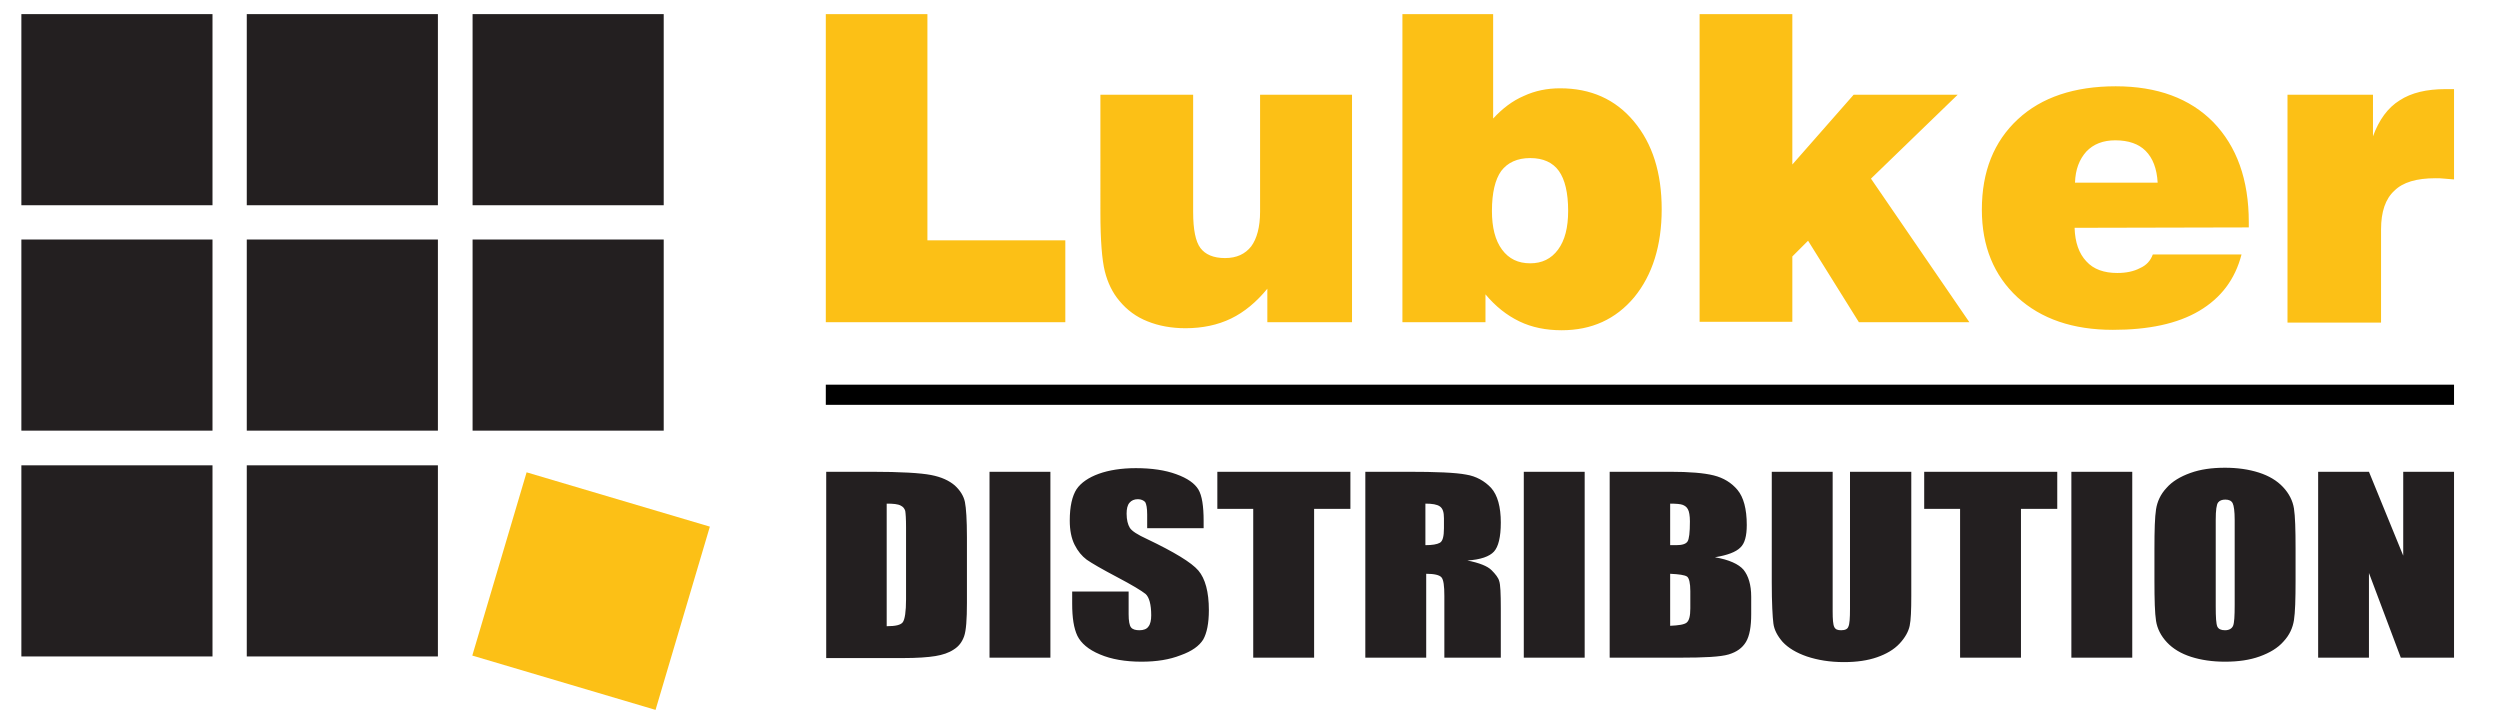
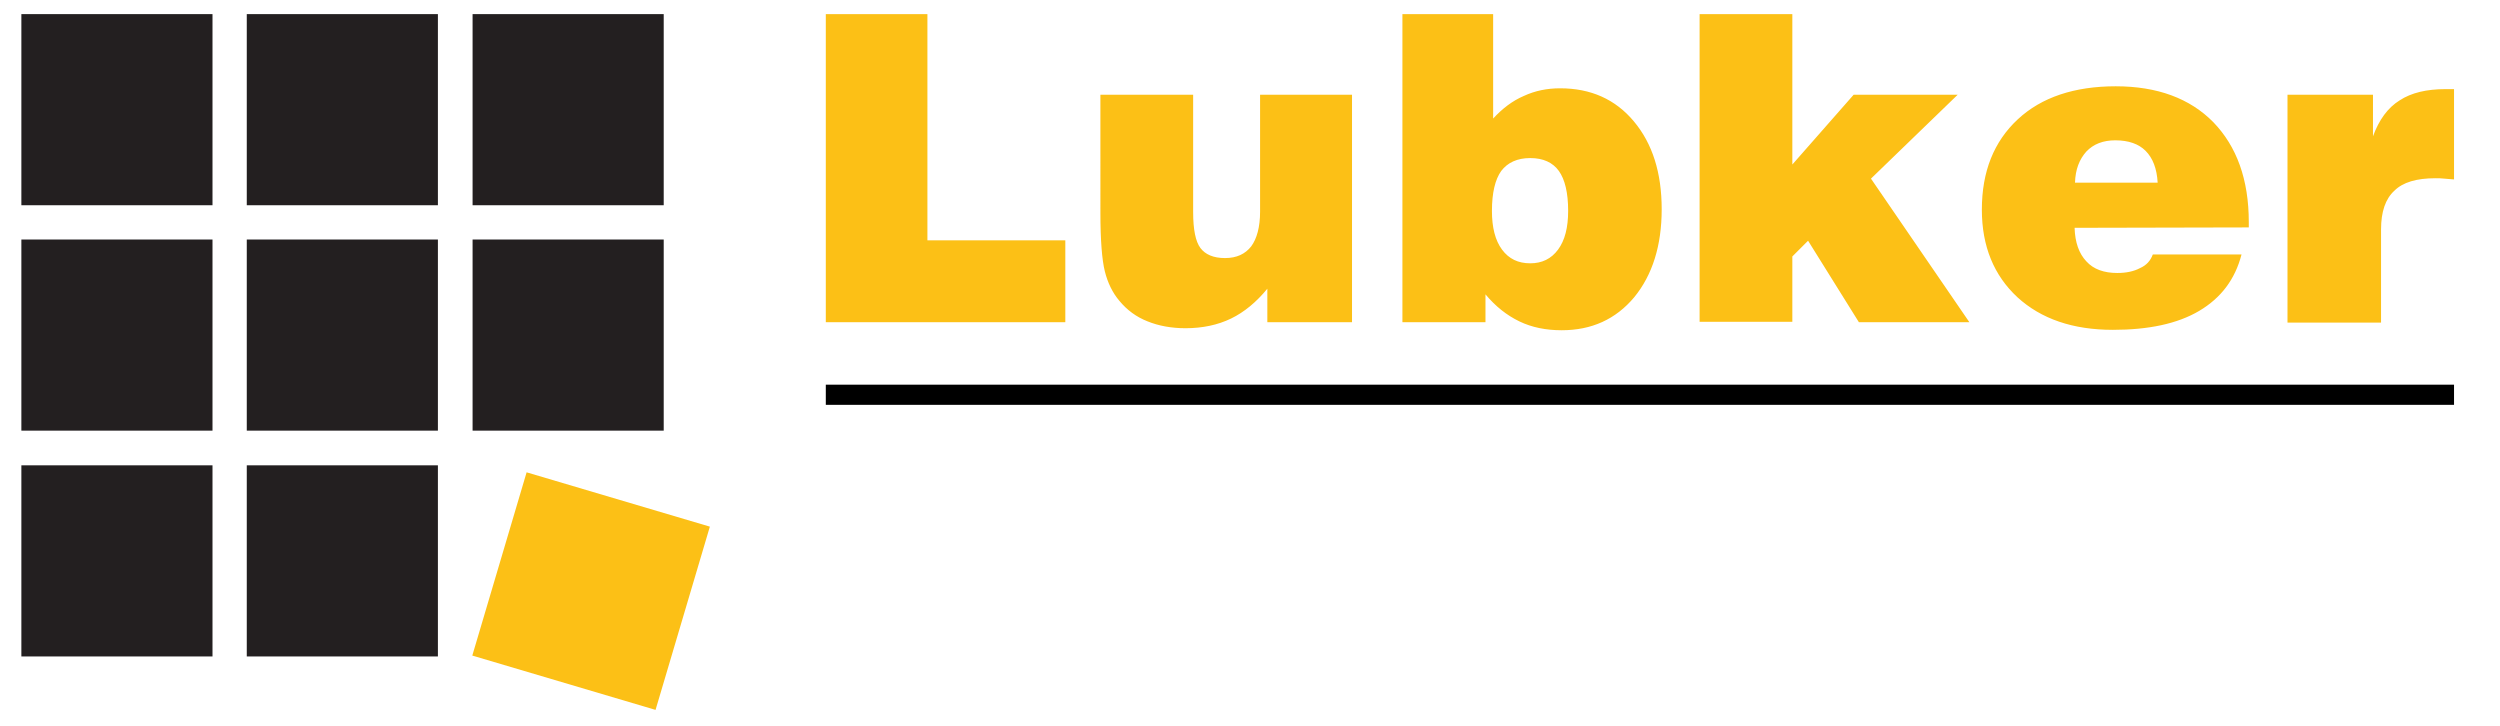
<svg xmlns="http://www.w3.org/2000/svg" version="1.1" id="Layer_1" x="0" y="0" viewBox="0 0 620 180" xml:space="preserve">
  <style>.st0{fill:#fcc016}.st1{fill:#231f20}</style>
  <path class="st0" d="M204.8 79.8V3.5H230v56.1h34.2v20.3h-59.4zM335.3 23.5v56.4h-21v-8.3c-2.7 3.3-5.7 5.8-9 7.4-3.3 1.6-7.1 2.4-11.3 2.4-3.5 0-6.7-.6-9.4-1.7-2.8-1.1-5.1-2.8-7-5.1-1.7-2-2.9-4.5-3.6-7.3s-1.1-7.7-1.1-14.5V23.5h23v29.1c0 4.3.6 7.3 1.8 8.9 1.2 1.6 3.2 2.5 6.1 2.5 2.9 0 5-1 6.5-2.9 1.4-1.9 2.2-4.8 2.2-8.6v-29h22.8zM347.8 79.8V3.5h22.5v25.9c2.3-2.5 4.8-4.4 7.6-5.6 2.8-1.3 5.8-1.9 9-1.9 7.6 0 13.7 2.7 18.3 8.2 4.6 5.5 6.9 12.7 6.9 21.8 0 9-2.3 16.3-6.8 21.8-4.6 5.5-10.6 8.2-18 8.2-3.9 0-7.4-.7-10.5-2.2-3.1-1.5-5.9-3.7-8.4-6.7v6.9h-20.6zM370 52.3c0 4.1.8 7.3 2.5 9.6s4 3.4 7 3.4c2.9 0 5.2-1.1 6.9-3.4 1.7-2.3 2.5-5.5 2.5-9.6 0-4.5-.8-7.8-2.3-9.9-1.5-2.1-3.9-3.2-7.1-3.2-3.2 0-5.6 1.1-7.2 3.2-1.5 2.1-2.3 5.4-2.3 9.9zM421.5 79.8V3.5h23v37.3l15.2-17.3h25.8L464 44.3l24.4 35.6H461l-12.6-20.2-3.9 3.9v16.2h-23zM533.9 63.1h22c-1.6 6.2-5.1 10.8-10.5 14-5.4 3.2-12.6 4.7-21.4 4.7-9.9 0-17.8-2.7-23.7-8.1-5.8-5.4-8.8-12.6-8.8-21.7 0-9.5 3-16.9 8.9-22.4s14.1-8.2 24.3-8.2c10.3 0 18.4 3 24.2 8.9 5.8 6 8.8 14.2 8.8 24.8v1.3l-43.2.1c.1 3.6 1.1 6.4 2.9 8.3 1.8 2 4.4 2.9 7.7 2.9 2.2 0 4.1-.4 5.6-1.2 1.6-.7 2.6-1.8 3.2-3.4zm-19.3-17.8h20.5c-.2-3.5-1.2-6.1-3-7.9-1.7-1.7-4.2-2.6-7.5-2.6-3 0-5.4.9-7.2 2.8-1.7 1.9-2.7 4.4-2.8 7.7zM567.3 79.8V23.5h21.2v10.3c1.5-4.1 3.7-7.1 6.6-8.9 2.9-1.9 6.7-2.8 11.4-2.8h2.1v22.4c-.8-.1-1.7-.1-2.4-.2-.8-.1-1.5-.1-2.2-.1-4.7 0-8.1 1-10.2 3.1-2.2 2-3.3 5.2-3.3 9.6V80h-23.2z" />
-   <path class="st1" d="M204.8 117h11.3c7.3 0 12.2.3 14.8.8 2.6.5 4.5 1.4 5.9 2.6 1.3 1.2 2.2 2.6 2.5 4.1s.5 4.4.5 8.8v16.2c0 4.1-.2 6.9-.7 8.3-.5 1.4-1.3 2.5-2.6 3.3-1.2.8-2.7 1.3-4.5 1.6-1.8.3-4.5.5-8.1.5h-19V117zm15.1 7.9v30.4c2.2 0 3.5-.3 4-1s.8-2.6.8-5.7v-17.9c0-2.1-.1-3.4-.2-4-.2-.6-.5-1-1.1-1.3-.7-.4-1.9-.5-3.5-.5zM260.5 117v46.1h-15.1V117h15.1zM298.5 131h-14v-3.4c0-1.6-.2-2.6-.5-3.1-.4-.4-1-.7-1.8-.7-.9 0-1.6.3-2.1.9-.5.6-.7 1.5-.7 2.7 0 1.5.3 2.7.8 3.5.5.8 1.9 1.7 4.3 2.8 6.7 3.2 11 5.8 12.7 7.8 1.7 2 2.6 5.3 2.6 9.8 0 3.3-.5 5.7-1.4 7.3-1 1.6-2.8 2.9-5.6 3.9-2.8 1.1-6 1.6-9.7 1.6-4 0-7.5-.6-10.3-1.8-2.9-1.2-4.7-2.8-5.6-4.6-.9-1.9-1.3-4.5-1.3-8v-3h14v5.6c0 1.7.2 2.8.6 3.3.4.5 1.1.7 2.1.7s1.8-.3 2.2-.9c.5-.6.7-1.6.7-2.8 0-2.7-.5-4.5-1.4-5.3-1-.8-3.3-2.2-7.1-4.2s-6.2-3.4-7.5-4.3c-1.2-.9-2.2-2.1-3-3.7-.8-1.6-1.2-3.6-1.2-6 0-3.5.6-6.1 1.7-7.8 1.1-1.6 3-2.9 5.5-3.8 2.5-.9 5.6-1.4 9.2-1.4 3.9 0 7.3.5 10 1.5 2.8 1 4.6 2.3 5.5 3.8.9 1.5 1.3 4.1 1.3 7.8v1.8zM334.9 117v9.2h-9v36.9h-15.1v-36.9h-8.9V117h33zM338.4 117h10.7c7.1 0 11.9.2 14.5.7 2.5.4 4.6 1.6 6.2 3.3 1.6 1.8 2.4 4.7 2.4 8.6 0 3.6-.6 6-1.7 7.2s-3.3 2-6.6 2.2c3 .6 5 1.4 6 2.4s1.7 1.9 1.9 2.7c.3.8.4 3.1.4 6.8v12.2h-14v-15.3c0-2.5-.2-4-.7-4.6-.5-.6-1.8-.9-3.8-.9v20.8h-15.1V117zm15.1 7.9v10.3c1.7 0 2.9-.2 3.6-.6.7-.4 1-1.6 1-3.6v-2.5c0-1.5-.3-2.4-1-2.9s-1.9-.7-3.6-.7zM393 117v46.1h-15.1V117H393zM399.1 117h15.1c4.8 0 8.4.3 10.8.9s4.4 1.8 5.9 3.6 2.3 4.7 2.3 8.7c0 2.7-.5 4.6-1.6 5.6-1.1 1.1-3.2 1.9-6.3 2.4 3.5.6 5.9 1.7 7.1 3.1 1.2 1.5 1.9 3.7 1.9 6.7v4.3c0 3.1-.4 5.4-1.3 6.9s-2.3 2.5-4.3 3.1c-2 .6-6 .8-12 .8h-17.5V117zm15.1 7.9v10.3h1.5c1.5 0 2.4-.3 2.8-.9.4-.6.6-2.2.6-5 0-1.4-.2-2.5-.5-3-.3-.6-.8-.9-1.3-1.1-.5-.2-1.6-.3-3.1-.3zm0 17.4v12.9c2.1-.1 3.5-.3 4.1-.8.6-.5.9-1.6.9-3.5v-4.3c0-2-.3-3.2-.8-3.6-.6-.4-2-.6-4.2-.7zM474 117v30.8c0 3.5-.1 6-.4 7.4-.3 1.4-1.1 2.9-2.5 4.4-1.4 1.5-3.3 2.6-5.6 3.4-2.3.8-5 1.2-8.2 1.2-3.5 0-6.5-.5-9.2-1.4-2.6-.9-4.6-2.1-6-3.6-1.3-1.5-2.1-3-2.3-4.6-.2-1.6-.4-5-.4-10.2V117h15.1v34.6c0 2 .1 3.3.4 3.9.3.6.8.8 1.7.8 1 0 1.6-.3 1.8-.9.3-.6.4-2.1.4-4.4v-34H474zM510.2 117v9.2h-9v36.9h-15.1v-36.9h-8.9V117h33zM528.8 117v46.1h-15.1V117h15.1zM569.3 144c0 4.6-.1 7.9-.4 9.8-.3 1.9-1.1 3.7-2.6 5.3-1.4 1.6-3.4 2.8-5.9 3.7-2.5.9-5.3 1.3-8.6 1.3-3.1 0-5.9-.4-8.4-1.2-2.5-.8-4.5-2-6-3.6s-2.4-3.4-2.7-5.3c-.3-1.9-.4-5.2-.4-10v-7.9c0-4.6.1-7.9.4-9.8.3-1.9 1.1-3.7 2.6-5.3 1.4-1.6 3.4-2.8 5.9-3.7 2.5-.9 5.3-1.3 8.6-1.3 3.1 0 5.9.4 8.4 1.2 2.5.8 4.5 2 6 3.6s2.4 3.4 2.7 5.3c.3 1.9.4 5.2.4 10v7.9zm-15.1-15.1c0-2.1-.2-3.5-.5-4.1-.3-.6-.9-.9-1.8-.9-.8 0-1.4.2-1.8.7-.4.5-.6 1.9-.6 4.3v21.5c0 2.7.1 4.3.4 5 .3.6.9.9 1.9.9 1 0 1.7-.4 2-1.1.3-.7.4-2.4.4-5.2v-21.1zM608.6 117v46.1h-13.2l-7.9-21v21h-12.6V117h12.6l8.5 20.8V117h12.6z" />
  <path fill="none" stroke="#000" stroke-width="5" stroke-miterlimit="10" d="M204.8 97.9h403.8" />
  <path class="st1" d="M5.3 3.5h47.4v47.4H5.3z" />
  <path transform="rotate(16.51 146.613 146.556)" class="st0" d="M122.9 122.9h47.4v47.4h-47.4z" />
  <path class="st1" d="M5.3 59.4h47.4v47.4H5.3zM5.3 115.4h47.4v47.4H5.3zM61.2 3.5h47.4v47.4H61.2zM61.2 59.4h47.4v47.4H61.2zM61.2 115.4h47.4v47.4H61.2zM117.2 3.5h47.4v47.4h-47.4zM117.2 59.4h47.4v47.4h-47.4z" />
</svg>